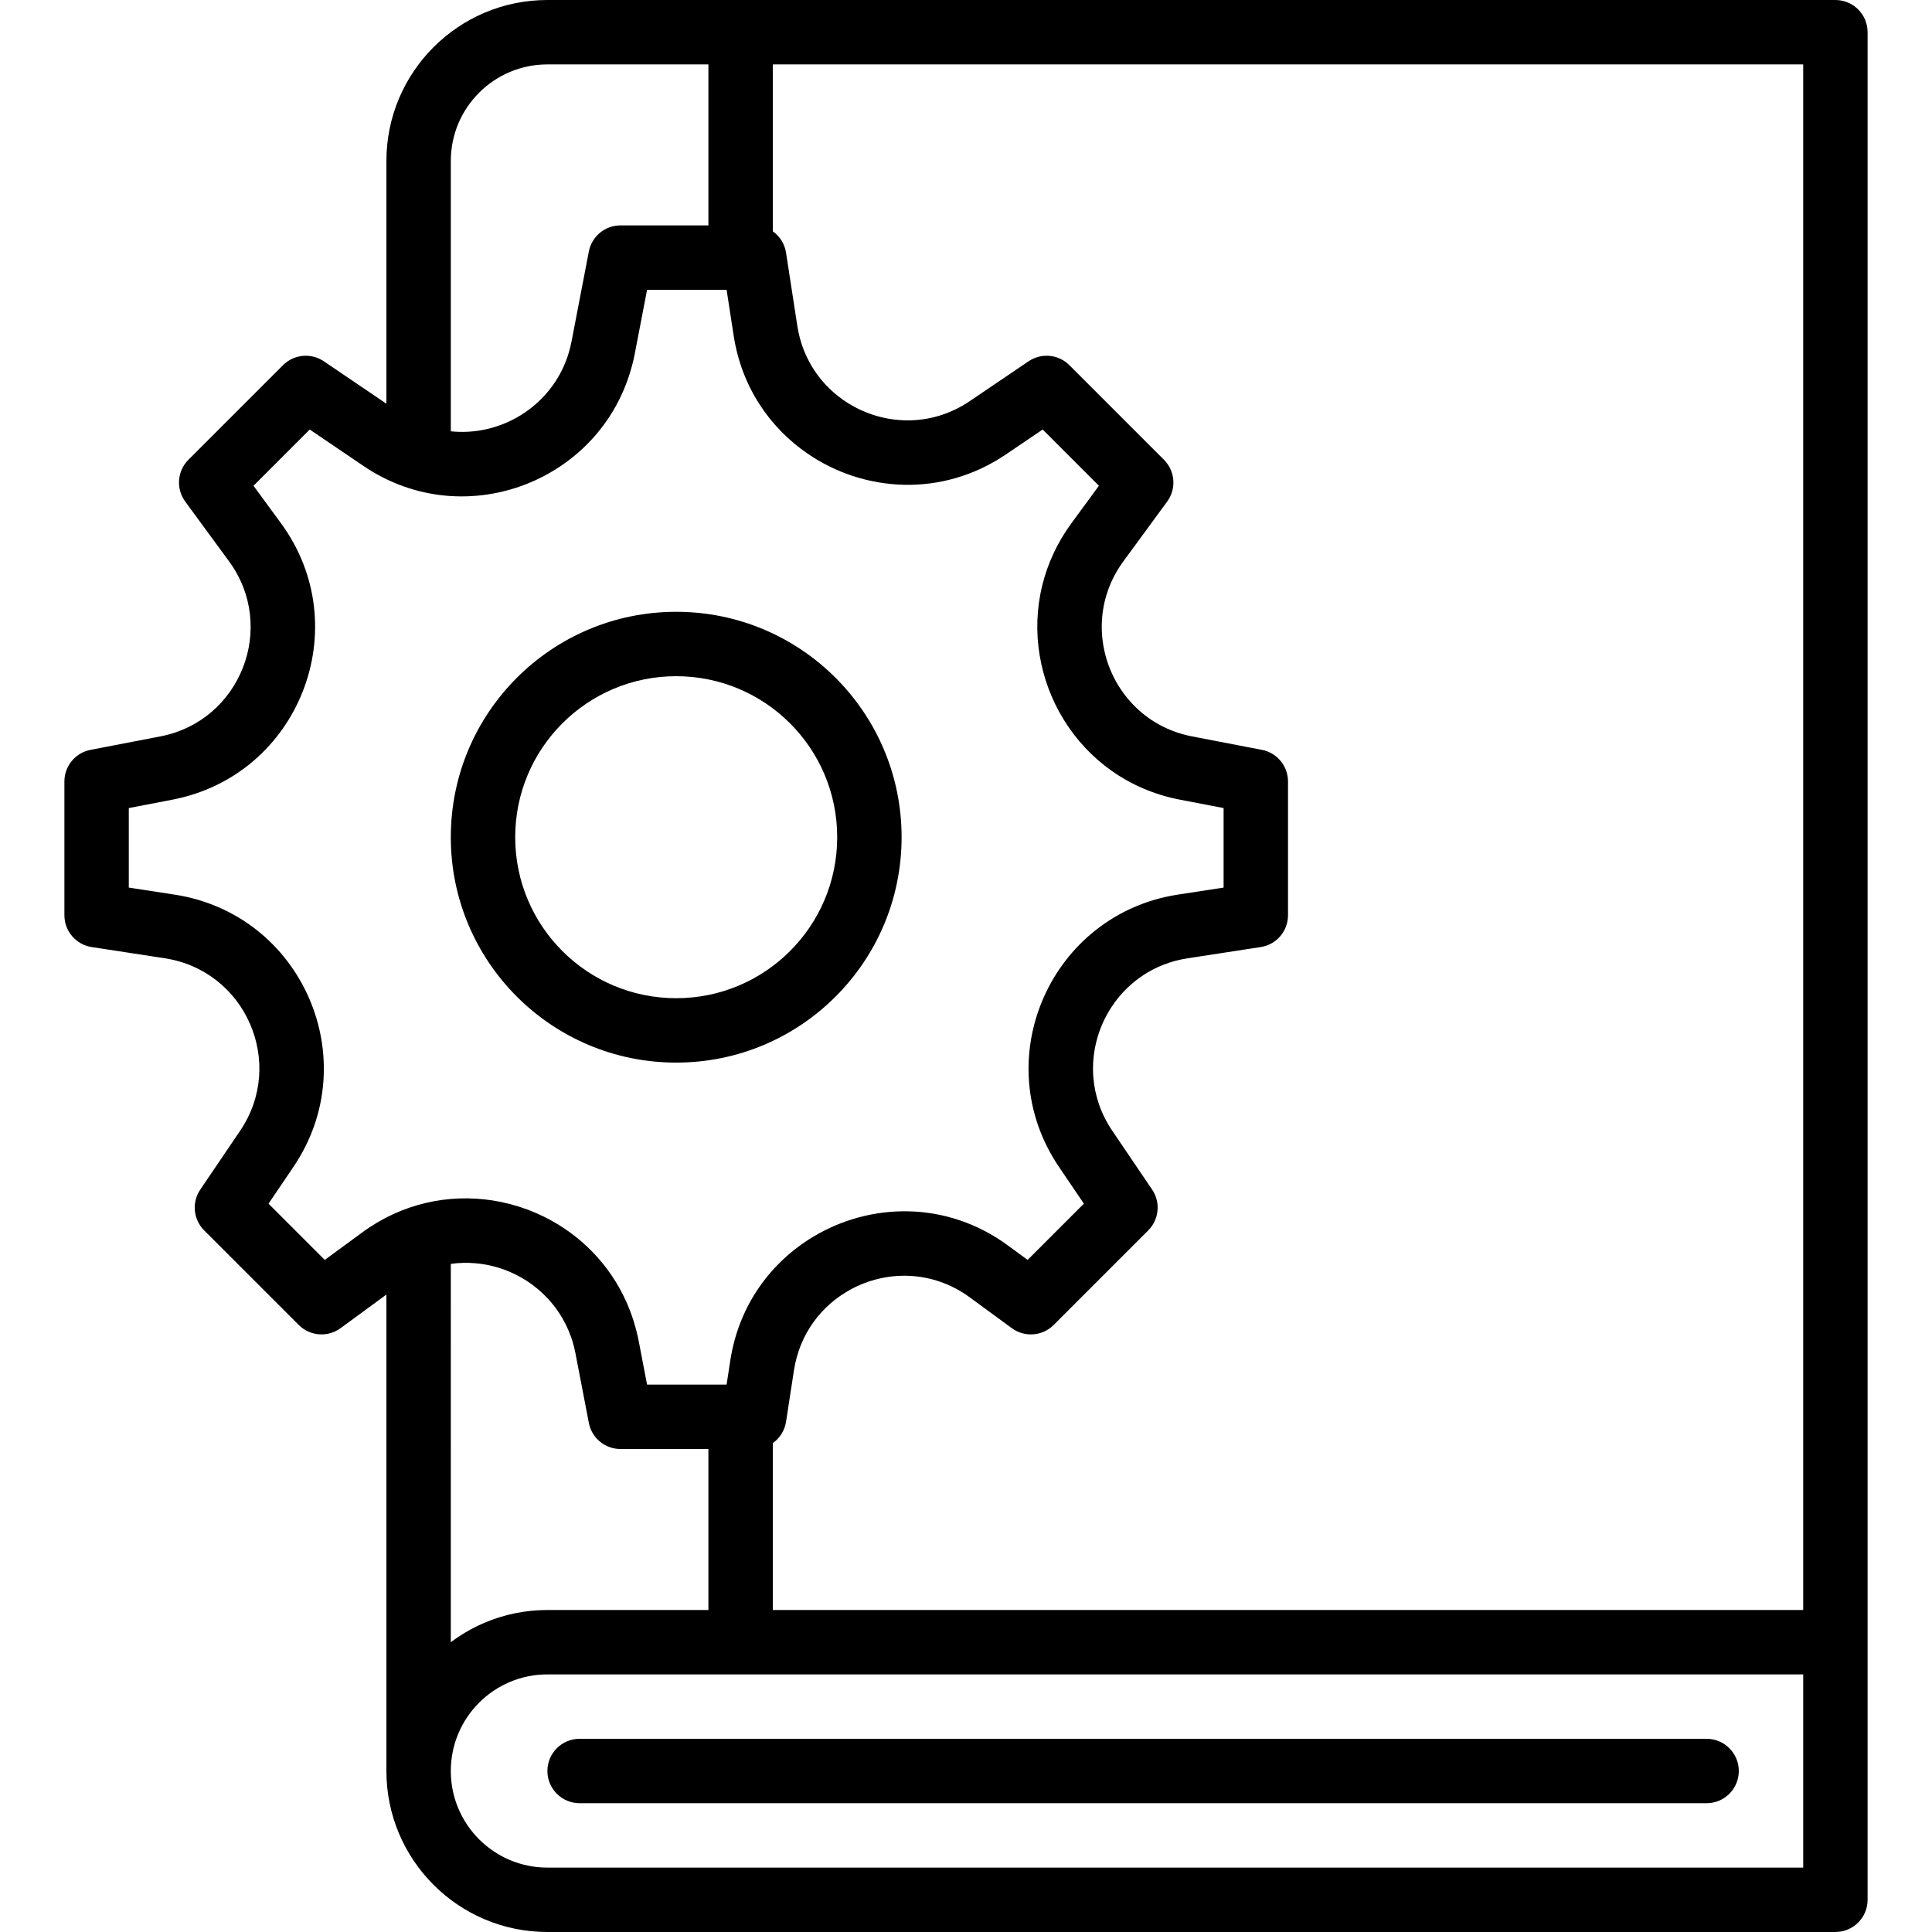
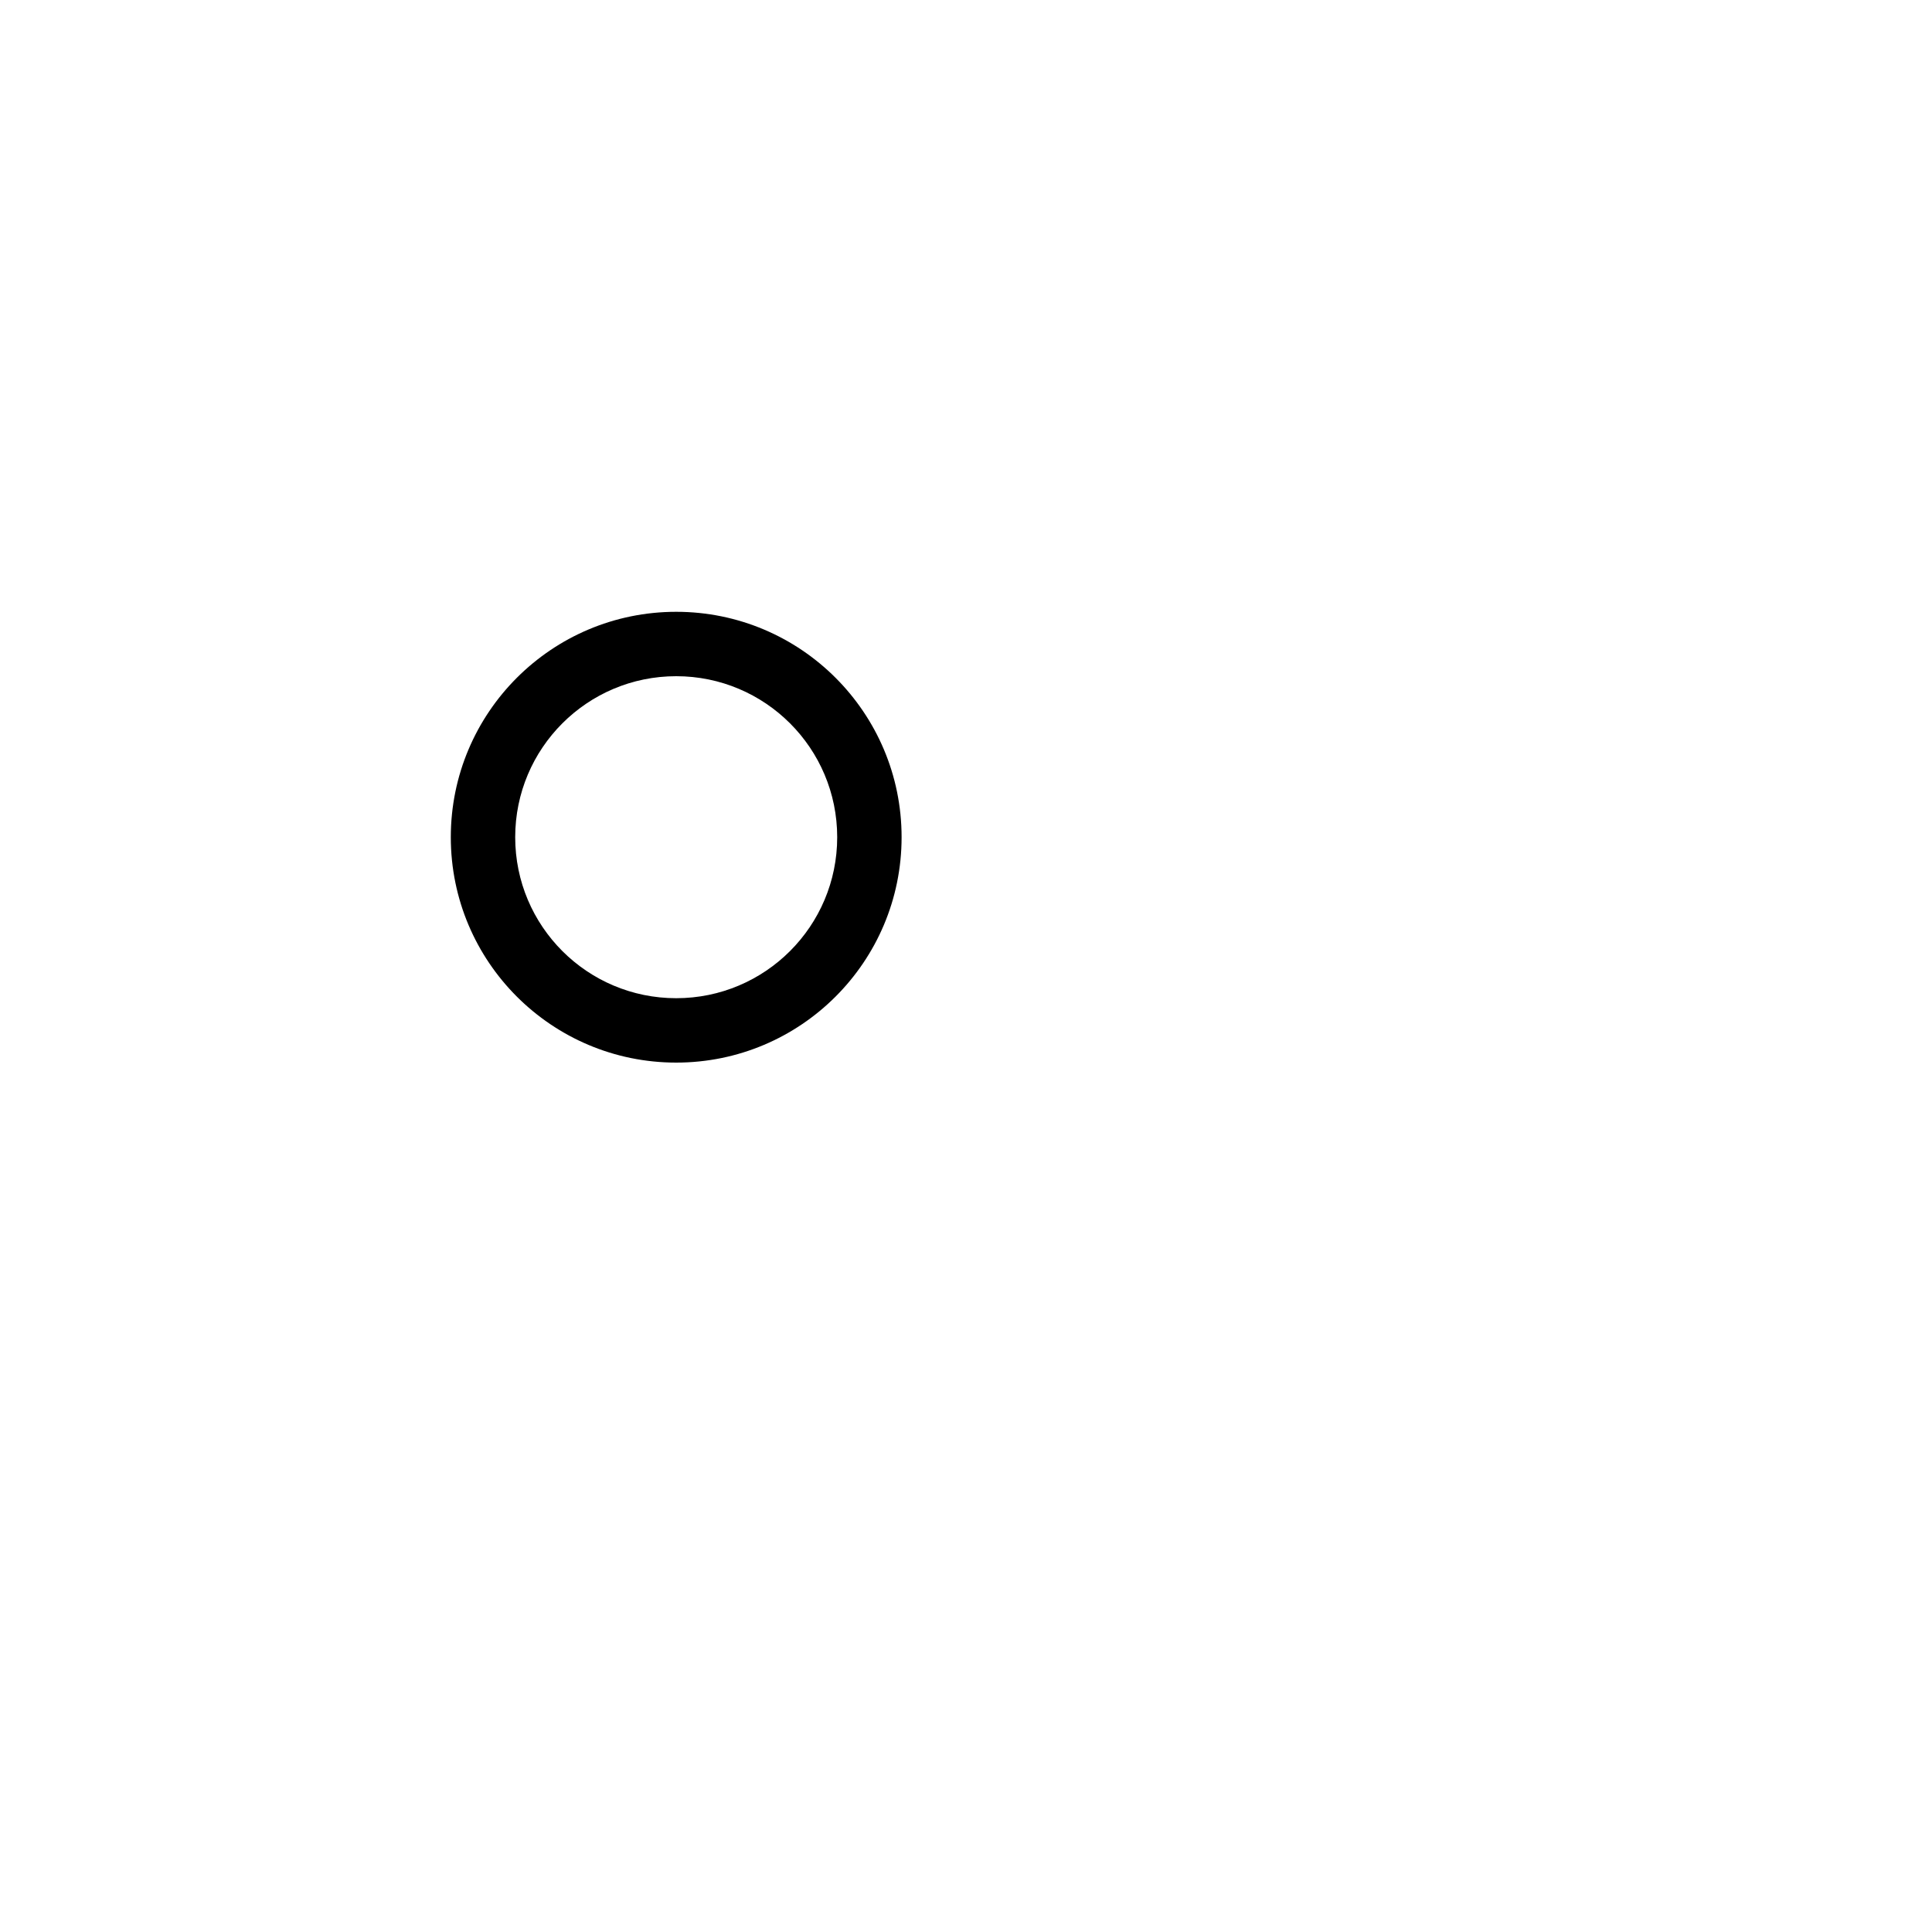
<svg xmlns="http://www.w3.org/2000/svg" version="1.1" id="Layer_1" x="0px" y="0px" viewBox="0 0 512 512" style="enable-background:new 0 0 512 512;" xml:space="preserve">
  <g>
    <g>
      <g>
-         <path d="M145.067,469.333c0,4.713,3.82,8.533,8.533,8.533h298.667c4.713,0,8.533-3.82,8.533-8.533s-3.82-8.533-8.533-8.533H153.6     C148.887,460.8,145.067,464.621,145.067,469.333z" />
        <path d="M179.2,281.6c32.992,0,59.733-26.741,59.733-59.733s-26.741-59.733-59.733-59.733s-59.733,26.741-59.733,59.733     S146.208,281.6,179.2,281.6z M179.2,179.2c23.567,0,42.667,19.1,42.667,42.667c0,23.567-19.1,42.667-42.667,42.667     c-23.567,0-42.667-19.1-42.667-42.667C136.533,198.3,155.633,179.2,179.2,179.2z" />
-         <path d="M486.4,0H145.067C121.504,0,102.4,19.104,102.4,42.667v64.317L85.82,95.747c-3.387-2.296-7.928-1.864-10.821,1.03     L49.936,121.84c-2.978,2.978-3.338,7.682-0.848,11.079l11.597,15.821c12.815,17.476,3.061,42.329-18.213,46.42l-18.485,3.559     c-4.017,0.773-6.92,4.289-6.92,8.379v35.448c0,4.213,3.074,7.795,7.238,8.434l19.396,2.978     c21.41,3.296,32.085,27.773,19.933,45.71L53.078,315.25c-2.295,3.387-1.862,7.927,1.031,10.82l25.062,25.062     c2.978,2.978,7.683,3.338,11.079,0.848l12.149-8.907v126.26c0,23.563,19.104,42.667,42.667,42.667H486.4     c4.713,0,8.533-3.82,8.533-8.533V435.2V8.533C494.933,3.82,491.113,0,486.4,0z M477.867,426.667H204.802v-44.232     c1.834-1.298,3.145-3.307,3.509-5.668l0.42-2.728l1.679-10.909c1.491-9.689,7.297-17.143,14.85-21.314     c9.513-5.252,21.8-5.294,31.753,2.006l11.14,8.161c3.396,2.488,8.1,2.127,11.077-0.85l25.062-25.062     c1.628-1.628,2.476-3.776,2.499-5.948c0.018-1.689-0.464-3.392-1.468-4.874l-10.556-15.582     c-3.038-4.484-4.649-9.377-5.023-14.245c-0.504-6.573,1.255-13.097,4.798-18.515c4.33-6.62,11.327-11.586,20.159-12.942     l15.531-2.391l3.865-0.593c4.164-0.639,7.238-4.222,7.238-8.434v-0.002v-35.446v-0.002c0-4.092-2.905-7.608-6.924-8.38     l-3.603-0.692l-14.876-2.864c-15.291-2.94-24.63-16.605-23.918-30.547c0.279-5.455,2.098-10.952,5.701-15.864l9.266-12.648     l2.333-3.183c1.09-1.486,1.633-3.224,1.651-4.957c0.023-2.228-0.824-4.449-2.499-6.124l-25.062-25.062     c-2.893-2.893-7.433-3.326-10.82-1.031L257,106.3c-10.371,7.026-22.921,6.407-32.306,0.507     c-6.845-4.305-12.009-11.416-13.397-20.447l-2.431-15.782l-0.556-3.61c-0.363-2.361-1.674-4.369-3.508-5.667V17.067h273.064     V426.667z M164.429,59.733c-4.091,0-7.607,2.904-8.38,6.922l-4.591,23.868c-0.003,0.016-0.007,0.032-0.01,0.048     c-0.108,0.555-0.234,1.1-0.37,1.639c-0.053,0.212-0.112,0.421-0.169,0.631c-0.091,0.331-0.188,0.659-0.289,0.984     c-0.08,0.256-0.159,0.512-0.246,0.764c-0.077,0.226-0.163,0.447-0.245,0.67c-0.261,0.705-0.541,1.399-0.851,2.072     c-0.001,0.001-0.001,0.003-0.002,0.004c-5.272,11.443-17.397,18.26-29.807,16.964V42.668c0-14.137,11.463-25.6,25.6-25.6h42.667     v42.665H164.429z M145.067,426.667c-0.677,0-1.35,0.02-2.02,0.051c-0.212,0.01-0.423,0.026-0.634,0.039     c-0.461,0.028-0.921,0.062-1.379,0.105c-0.239,0.022-0.476,0.048-0.714,0.074c-0.441,0.049-0.879,0.105-1.315,0.167     c-0.225,0.032-0.45,0.062-0.674,0.098c-0.507,0.08-1.01,0.172-1.51,0.27c-0.141,0.028-0.284,0.05-0.424,0.079     c-0.637,0.131-1.268,0.278-1.894,0.437c-0.165,0.042-0.326,0.09-0.49,0.134c-0.464,0.124-0.925,0.254-1.383,0.393     c-0.216,0.066-0.431,0.136-0.646,0.205c-0.408,0.131-0.814,0.268-1.217,0.412c-0.216,0.077-0.432,0.154-0.646,0.234     c-0.425,0.159-0.845,0.326-1.263,0.498c-0.175,0.072-0.352,0.141-0.526,0.215c-0.585,0.25-1.164,0.51-1.735,0.784     c-0.073,0.035-0.144,0.074-0.216,0.109c-0.498,0.243-0.991,0.495-1.478,0.757c-0.185,0.099-0.366,0.203-0.549,0.305     c-0.376,0.209-0.748,0.422-1.117,0.642c-0.197,0.118-0.393,0.237-0.588,0.357c-0.362,0.224-0.719,0.454-1.074,0.688     c-0.177,0.117-0.355,0.232-0.53,0.351c-0.438,0.299-0.869,0.606-1.295,0.921c-0.081,0.06-0.164,0.116-0.245,0.176     c-0.013,0.009-0.026,0.018-0.038,0.027V334.944c2.149-0.302,4.296-0.351,6.408-0.179c2.019,0.165,4.005,0.531,5.928,1.098     c0.031,0.009,0.061,0.018,0.092,0.027c8.716,2.598,16.121,9.169,19.379,18.261c0.022,0.061,0.045,0.12,0.067,0.181     c0.122,0.349,0.234,0.704,0.344,1.06c0.064,0.209,0.127,0.419,0.187,0.63c0.091,0.321,0.181,0.643,0.262,0.969     c0.068,0.276,0.128,0.557,0.189,0.836c0.056,0.255,0.117,0.507,0.167,0.765l2.724,14.147l0.833,4.338     c0.772,4.019,4.288,6.924,8.38,6.924h23.306v42.665h-42.667H145.067z M86.063,333.888l-14.902-14.902l6.602-9.746     c19.181-28.312,2.33-66.948-31.469-72.151l-12.161-1.867v-21.077l11.563-2.226c33.579-6.457,48.977-45.69,28.752-73.27     l-7.269-9.916l14.902-14.902l14.286,9.681c13.543,9.173,29.509,10.091,43.035,4.81c0.104-0.041,0.21-0.078,0.315-0.12     c0.631-0.252,1.254-0.522,1.874-0.801c0.138-0.062,0.278-0.123,0.415-0.187c0.628-0.29,1.249-0.595,1.864-0.912     c0.097-0.05,0.194-0.101,0.291-0.152c8.394-4.401,15.492-11.337,19.948-20.262c0.01-0.021,0.022-0.041,0.032-0.062     c0.293-0.589,0.568-1.19,0.838-1.796c0.116-0.258,0.231-0.517,0.342-0.778c0.211-0.5,0.414-1.006,0.609-1.517     c0.156-0.406,0.304-0.816,0.449-1.228c0.148-0.422,0.296-0.844,0.432-1.274c0.185-0.577,0.352-1.163,0.515-1.751     c0.083-0.302,0.175-0.599,0.253-0.904c0.239-0.931,0.457-1.873,0.641-2.831l3.26-16.946h21.077l1.872,12.16     c2.081,13.541,9.54,24.353,19.546,31.226c14.963,10.28,35.63,11.739,52.597,0.244l9.746-6.602l14.903,14.903l-7.27,9.918     c-3.793,5.172-6.332,10.753-7.734,16.452c-6.077,24.686,9.205,51.578,36.489,56.824l11.561,2.22v21.076l-12.158,1.867     c-8.97,1.381-16.731,5.132-22.957,10.404c-11.37,9.625-17.586,24.362-16.443,39.26c0.589,7.685,3.133,15.409,7.928,22.487     l6.602,9.745l-14.904,14.904l-5.233-3.834c-16.237-11.91-36.405-11.43-51.611-2.292c-11.188,6.722-19.695,18.12-21.949,32.762     l-0.986,6.408h-21.076l-2.22-11.559c-0.186-0.964-0.404-1.911-0.644-2.847c-0.097-0.38-0.21-0.75-0.316-1.125     c-0.149-0.527-0.299-1.053-0.465-1.57c-0.157-0.491-0.326-0.972-0.497-1.453c-0.129-0.359-0.259-0.718-0.396-1.072     c-0.22-0.573-0.449-1.139-0.689-1.698c-0.085-0.197-0.174-0.392-0.262-0.588c-4.488-10.056-12.233-17.754-21.477-22.404     c-0.074-0.037-0.148-0.074-0.223-0.112c-0.653-0.324-1.312-0.635-1.979-0.929c-0.115-0.051-0.231-0.098-0.346-0.148     c-0.66-0.284-1.323-0.559-1.995-0.813c-0.055-0.021-0.112-0.039-0.167-0.06c-2.981-1.113-6.072-1.924-9.226-2.417     c-0.041-0.006-0.082-0.014-0.124-0.02c-11.529-1.771-23.859,0.717-34.465,8.494L86.063,333.888z M477.867,494.933h-332.8     c-14.129,0-25.587-11.45-25.599-25.576c0-0.008,0.001-0.015,0.001-0.023c0-14.137,11.463-25.6,25.6-25.6h51.2h281.598V494.933z" />
      </g>
    </g>
  </g>
  <g>
</g>
  <g>
</g>
  <g>
</g>
  <g>
</g>
  <g>
</g>
  <g>
</g>
  <g>
</g>
  <g>
</g>
  <g>
</g>
  <g>
</g>
  <g>
</g>
  <g>
</g>
  <g>
</g>
  <g>
</g>
  <g>
</g>
</svg>